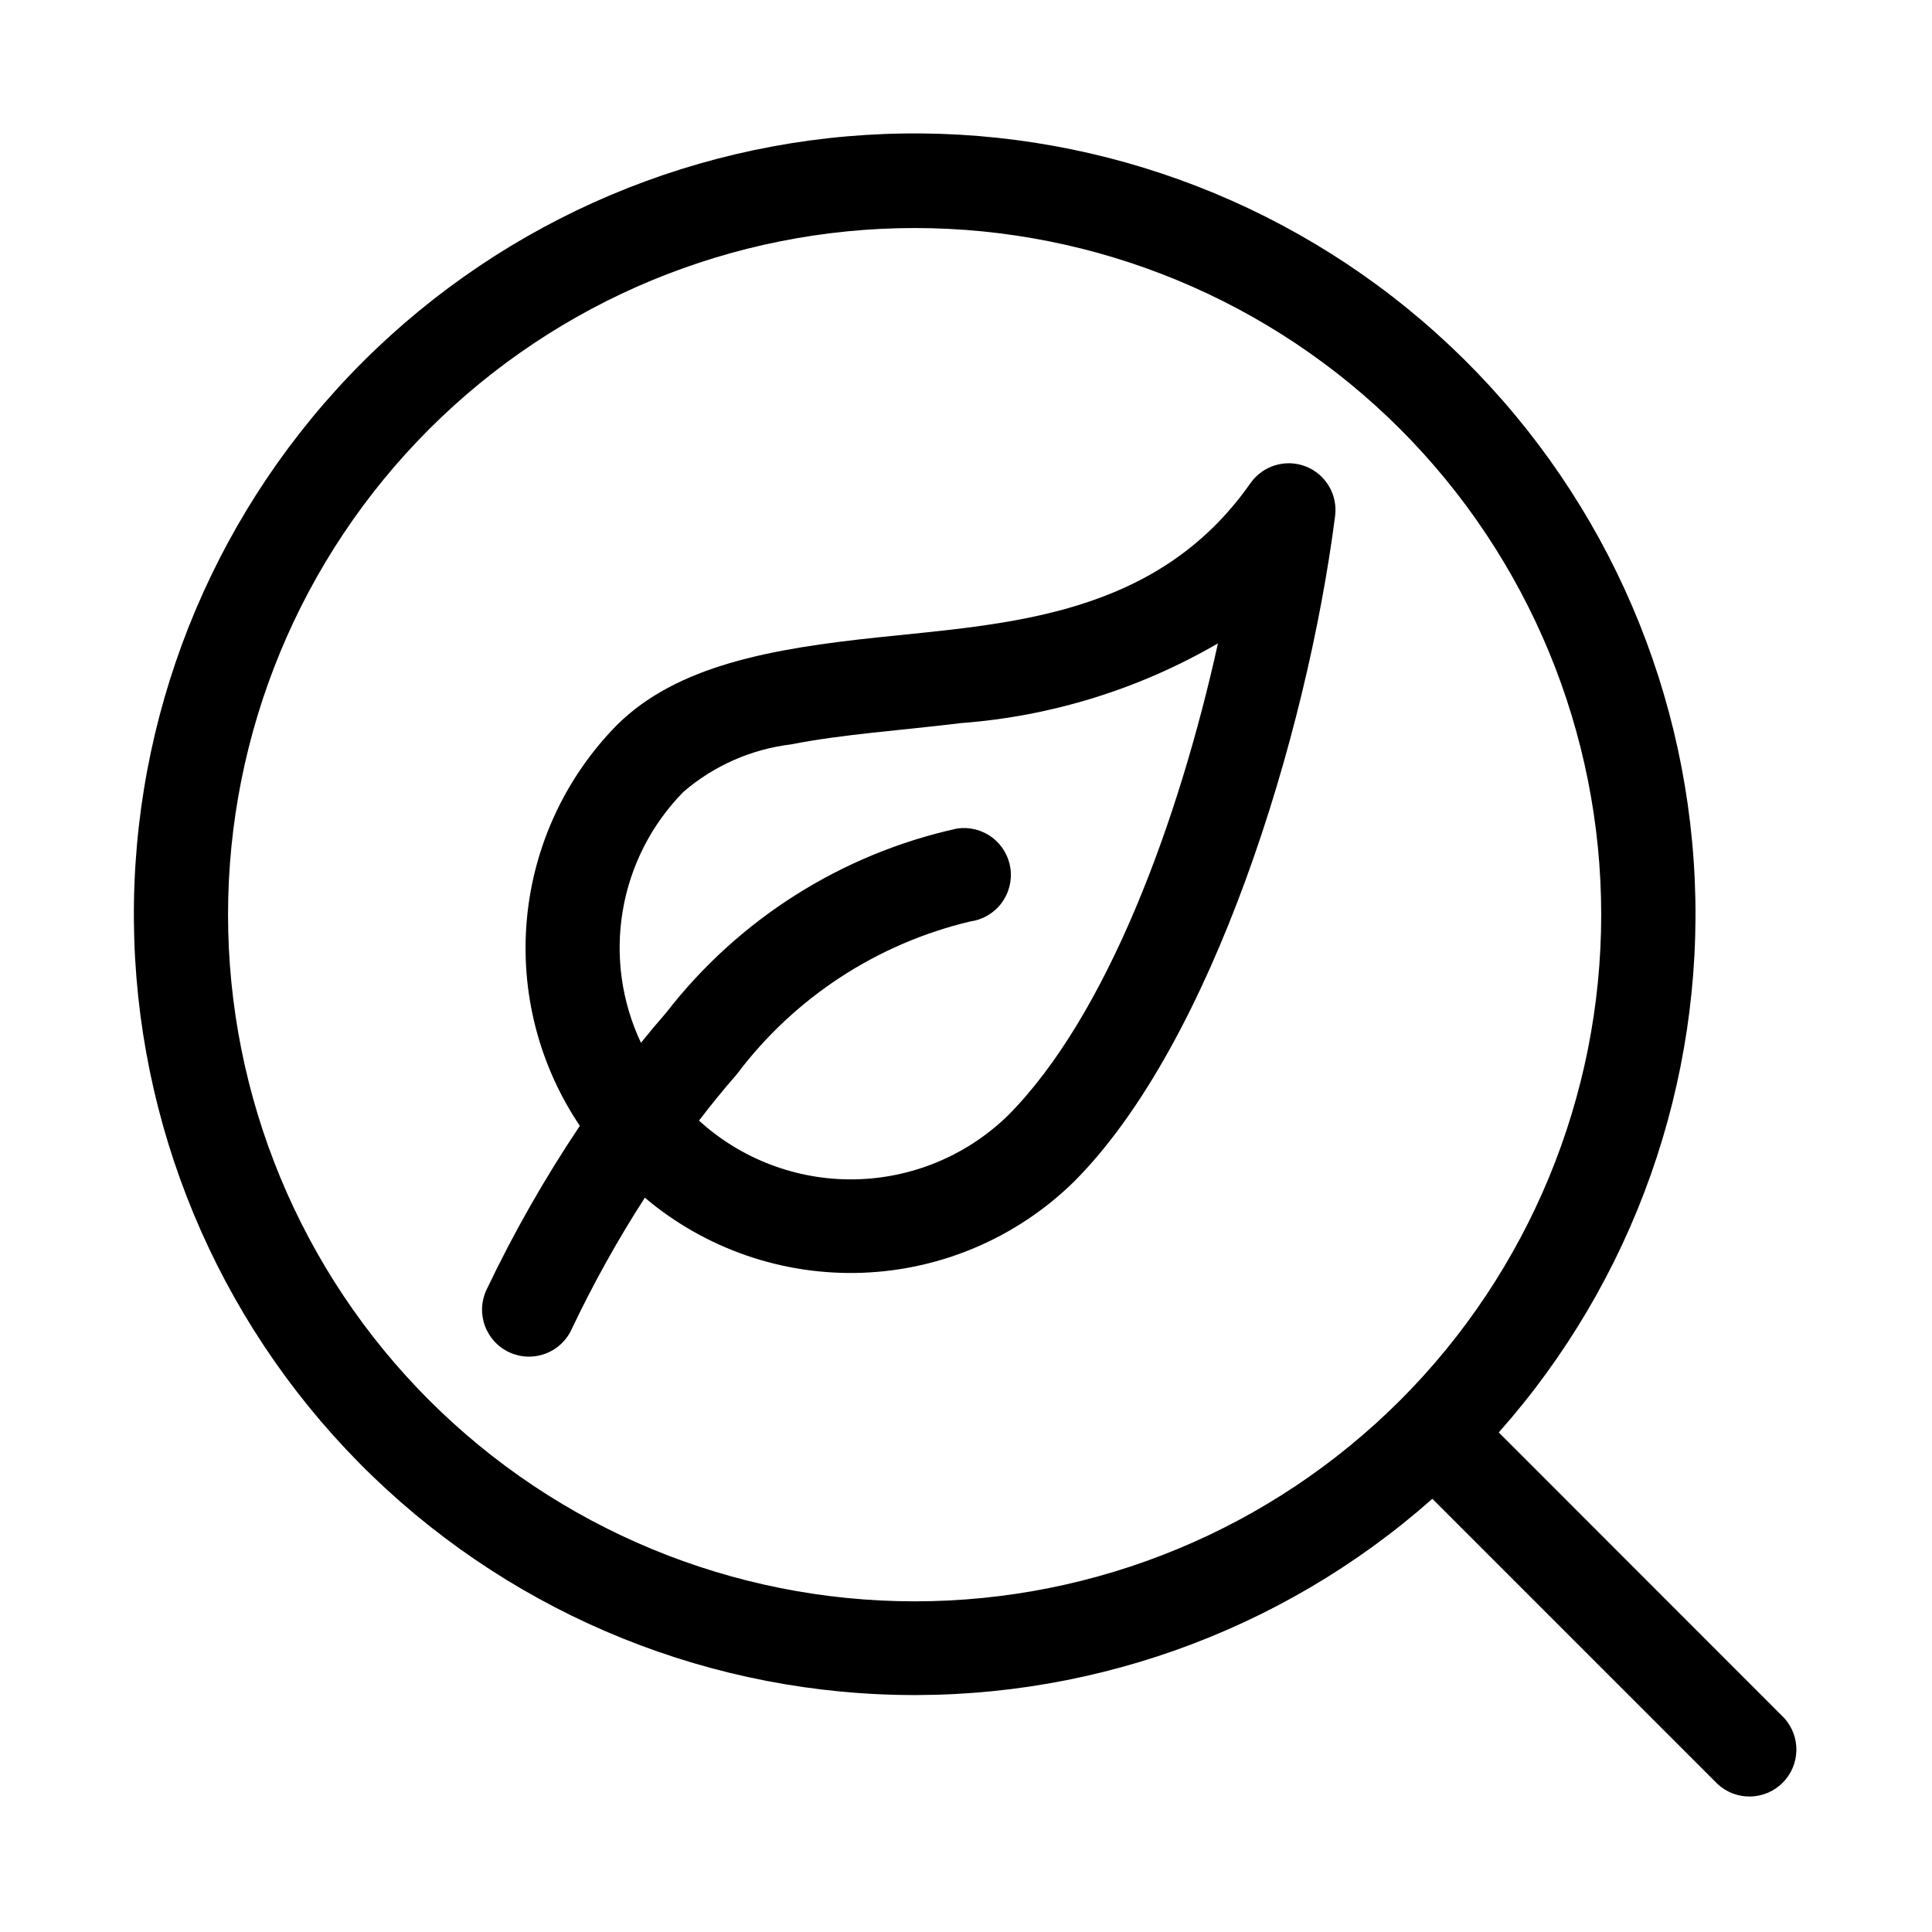
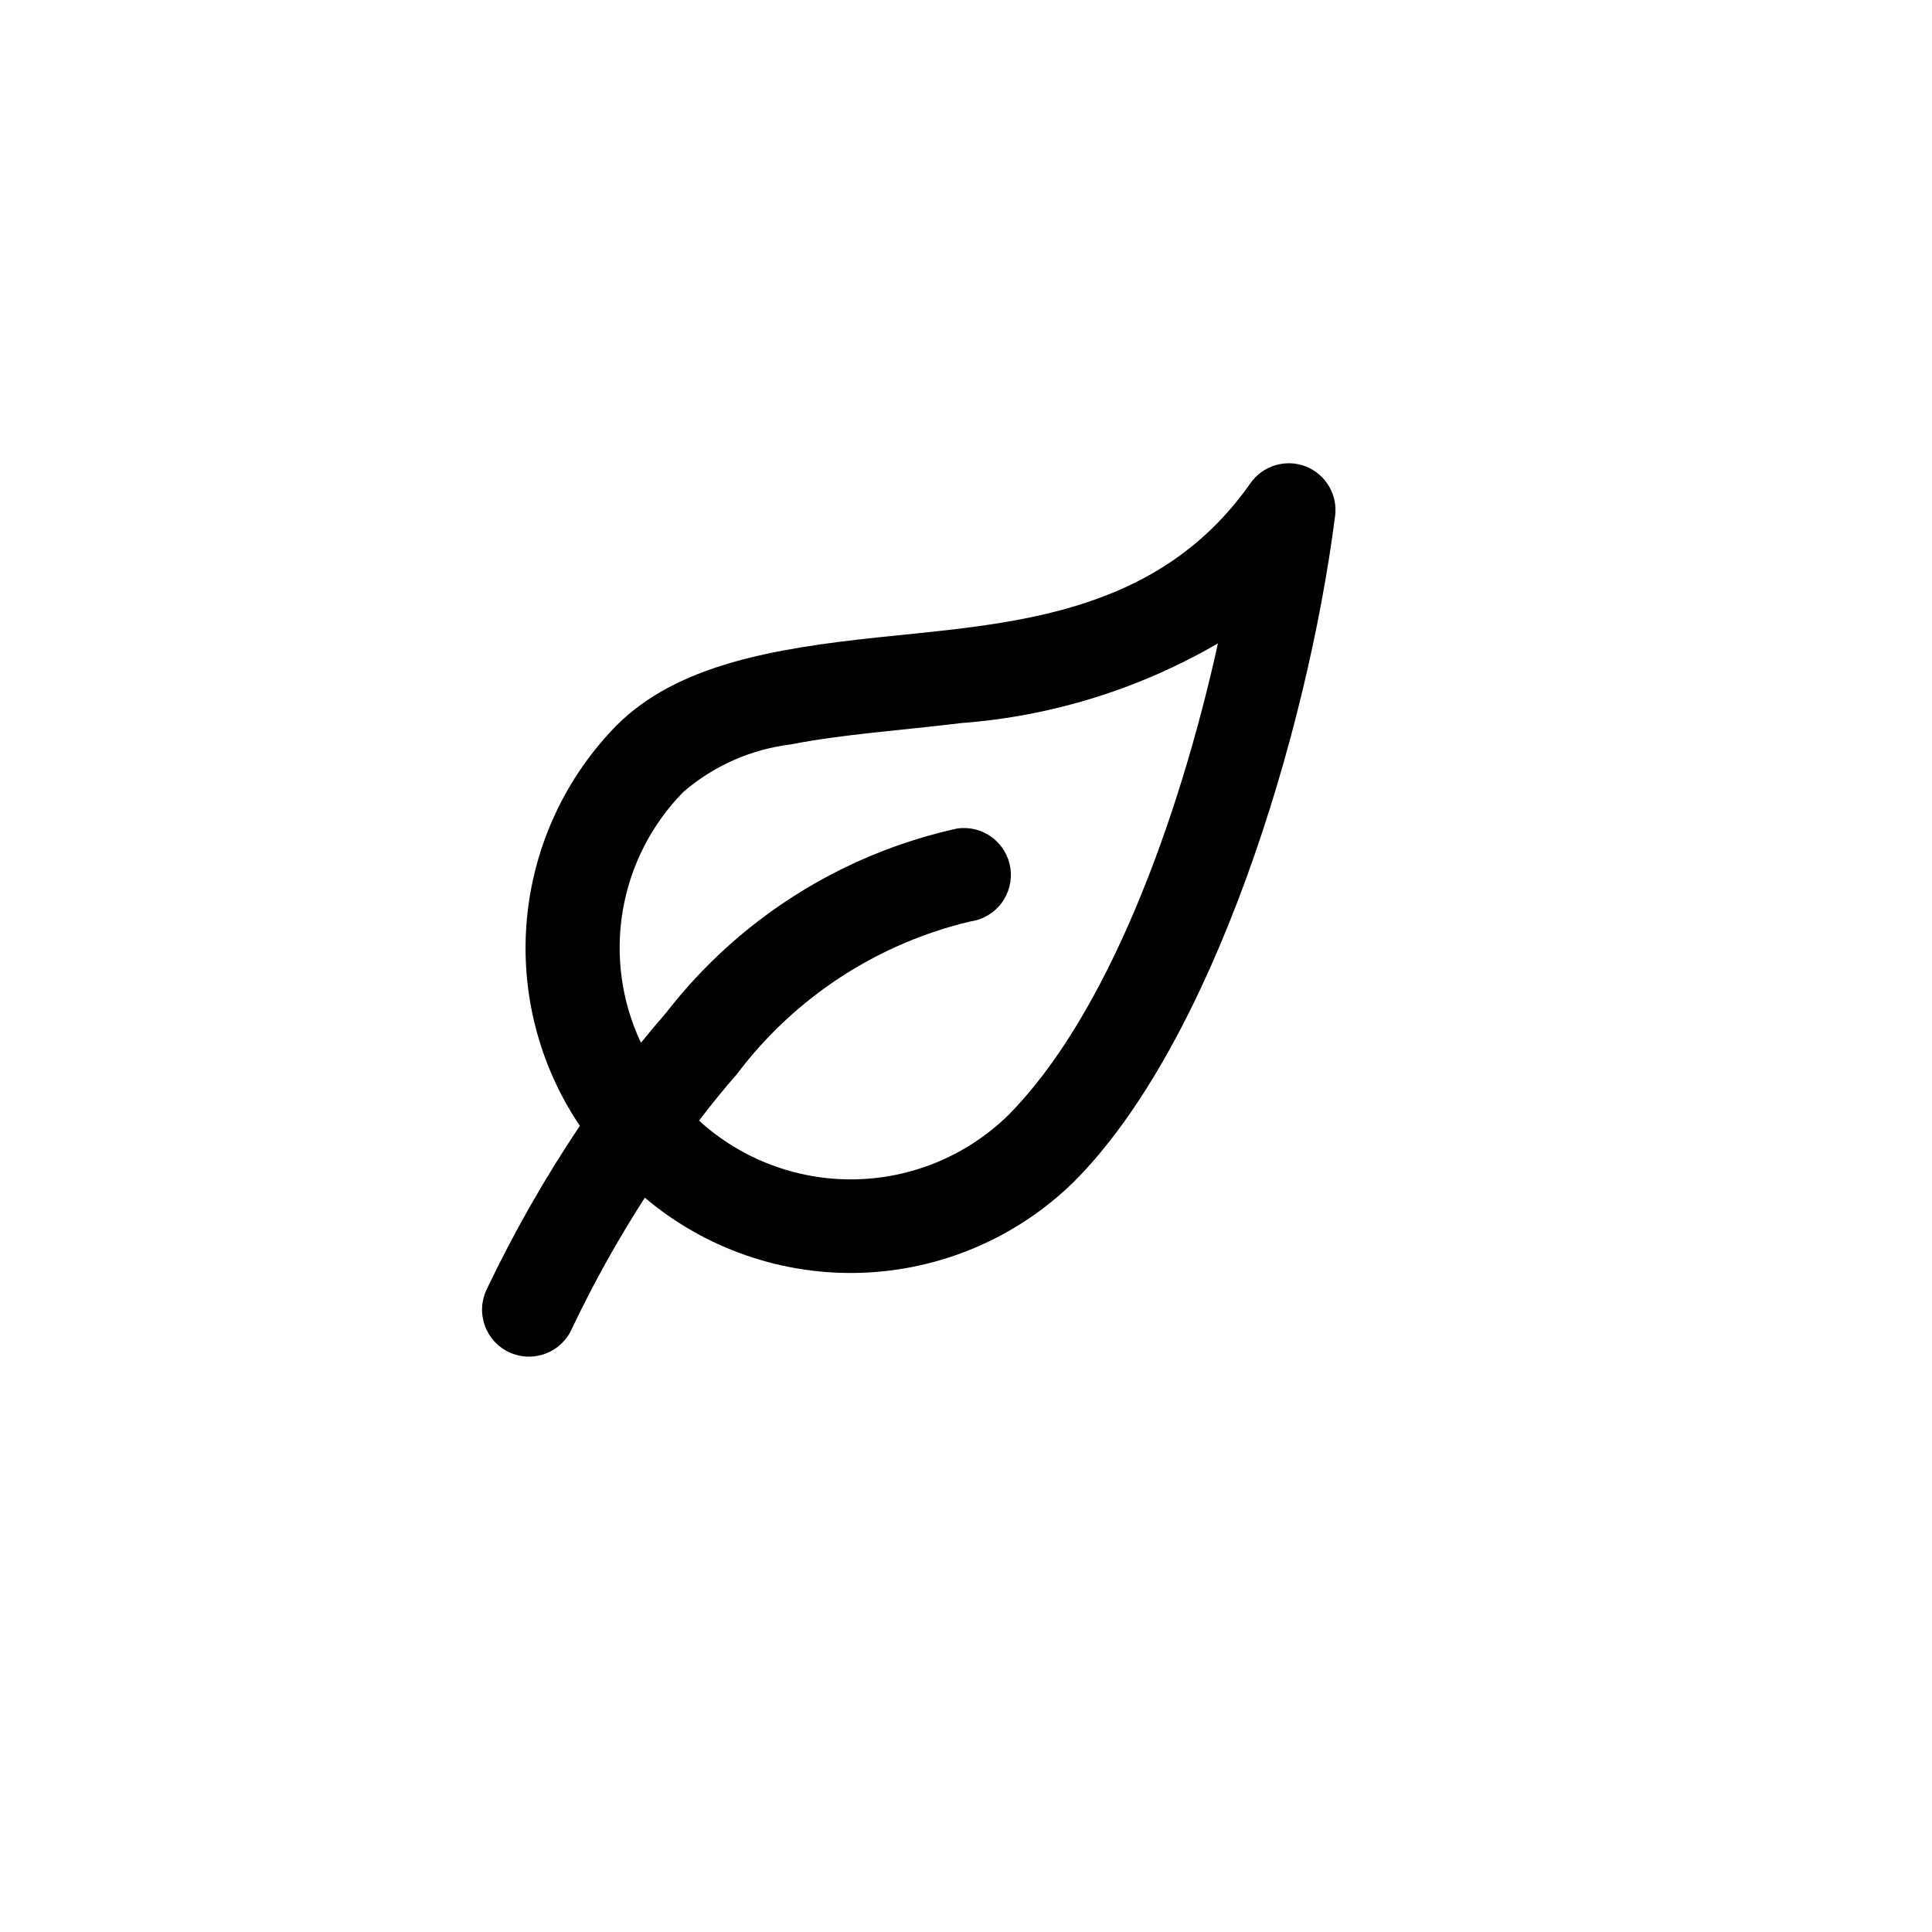
<svg xmlns="http://www.w3.org/2000/svg" fill="#000000" width="800px" height="800px" version="1.1" viewBox="144 144 512 512">
  <g fill-rule="evenodd">
    <path d="m490.04 267.61c-5.332-2.07-11.391-0.23-14.672 4.457-24.859 35.488-64.441 37.203-98.668 40.84-28.199 2.977-53.355 7.414-69.273 23.301h-0.004c-13.609 13.859-22.012 31.992-23.793 51.336-1.777 19.34 3.18 38.703 14.035 54.812-9.277 13.84-17.535 28.336-24.703 43.375-1.438 3.012-1.605 6.477-0.461 9.613 1.141 3.137 3.496 5.68 6.535 7.062 3.039 1.383 6.508 1.484 9.621 0.285 3.117-1.199 5.617-3.602 6.945-6.668 5.68-11.938 12.121-23.504 19.285-34.621 16.066 13.574 36.617 20.664 57.633 19.895 21.02-0.773 40.992-9.352 56.023-24.066 36.809-36.809 61.797-118.3 69.273-176.49v0.004c0.723-5.644-2.481-11.055-7.777-13.133zm-79.02 172.1c-10.91 10.578-25.445 16.598-40.637 16.832-15.195 0.234-29.906-5.332-41.137-15.57 3.148-4.125 6.504-8.266 10.027-12.297 15.266-20.293 37.148-34.613 61.859-40.477 3.285-0.449 6.254-2.188 8.25-4.832 1.996-2.644 2.856-5.977 2.387-9.258s-2.231-6.238-4.891-8.215c-2.656-1.977-5.996-2.812-9.273-2.32-30.605 6.754-57.879 24.023-77.066 48.809-2.297 2.625-4.523 5.281-6.676 7.965-5.152-10.902-6.84-23.121-4.828-35.012 2.008-11.887 7.617-22.875 16.07-31.477 8.055-6.941 18-11.324 28.559-12.594 13.699-2.707 29.207-3.699 44.996-5.637 24.008-1.801 47.297-9.027 68.109-21.129-10.328 46.777-29.332 98.746-55.75 125.21z" />
-     <path d="m541.19 523.61c35.707-40.246 54.332-92.816 51.93-146.57-2.402-53.746-25.645-104.45-64.801-141.35-39.152-36.898-91.141-57.098-144.94-56.312-53.797 0.785-105.17 22.492-143.23 60.52-38.062 38.027-59.816 89.383-60.648 143.18-0.832 53.797 19.32 105.8 56.184 144.99s87.543 62.477 141.29 64.926c53.746 2.453 106.34-16.129 146.61-51.797l75.57 75.57c4.902 4.559 12.535 4.418 17.266-0.32 4.734-4.734 4.867-12.367 0.305-17.266zm-26.121-8.535c-34.125 34.125-80.41 53.297-128.67 53.297-48.258-0.004-94.543-19.176-128.67-53.301s-53.297-80.41-53.297-128.67c0-48.258 19.172-94.543 53.297-128.67 34.125-34.129 80.41-53.301 128.67-53.301 48.262 0 94.547 19.168 128.67 53.293 34.105 34.141 53.266 80.422 53.266 128.68 0 48.258-19.16 94.539-53.266 128.68z" />
  </g>
</svg>